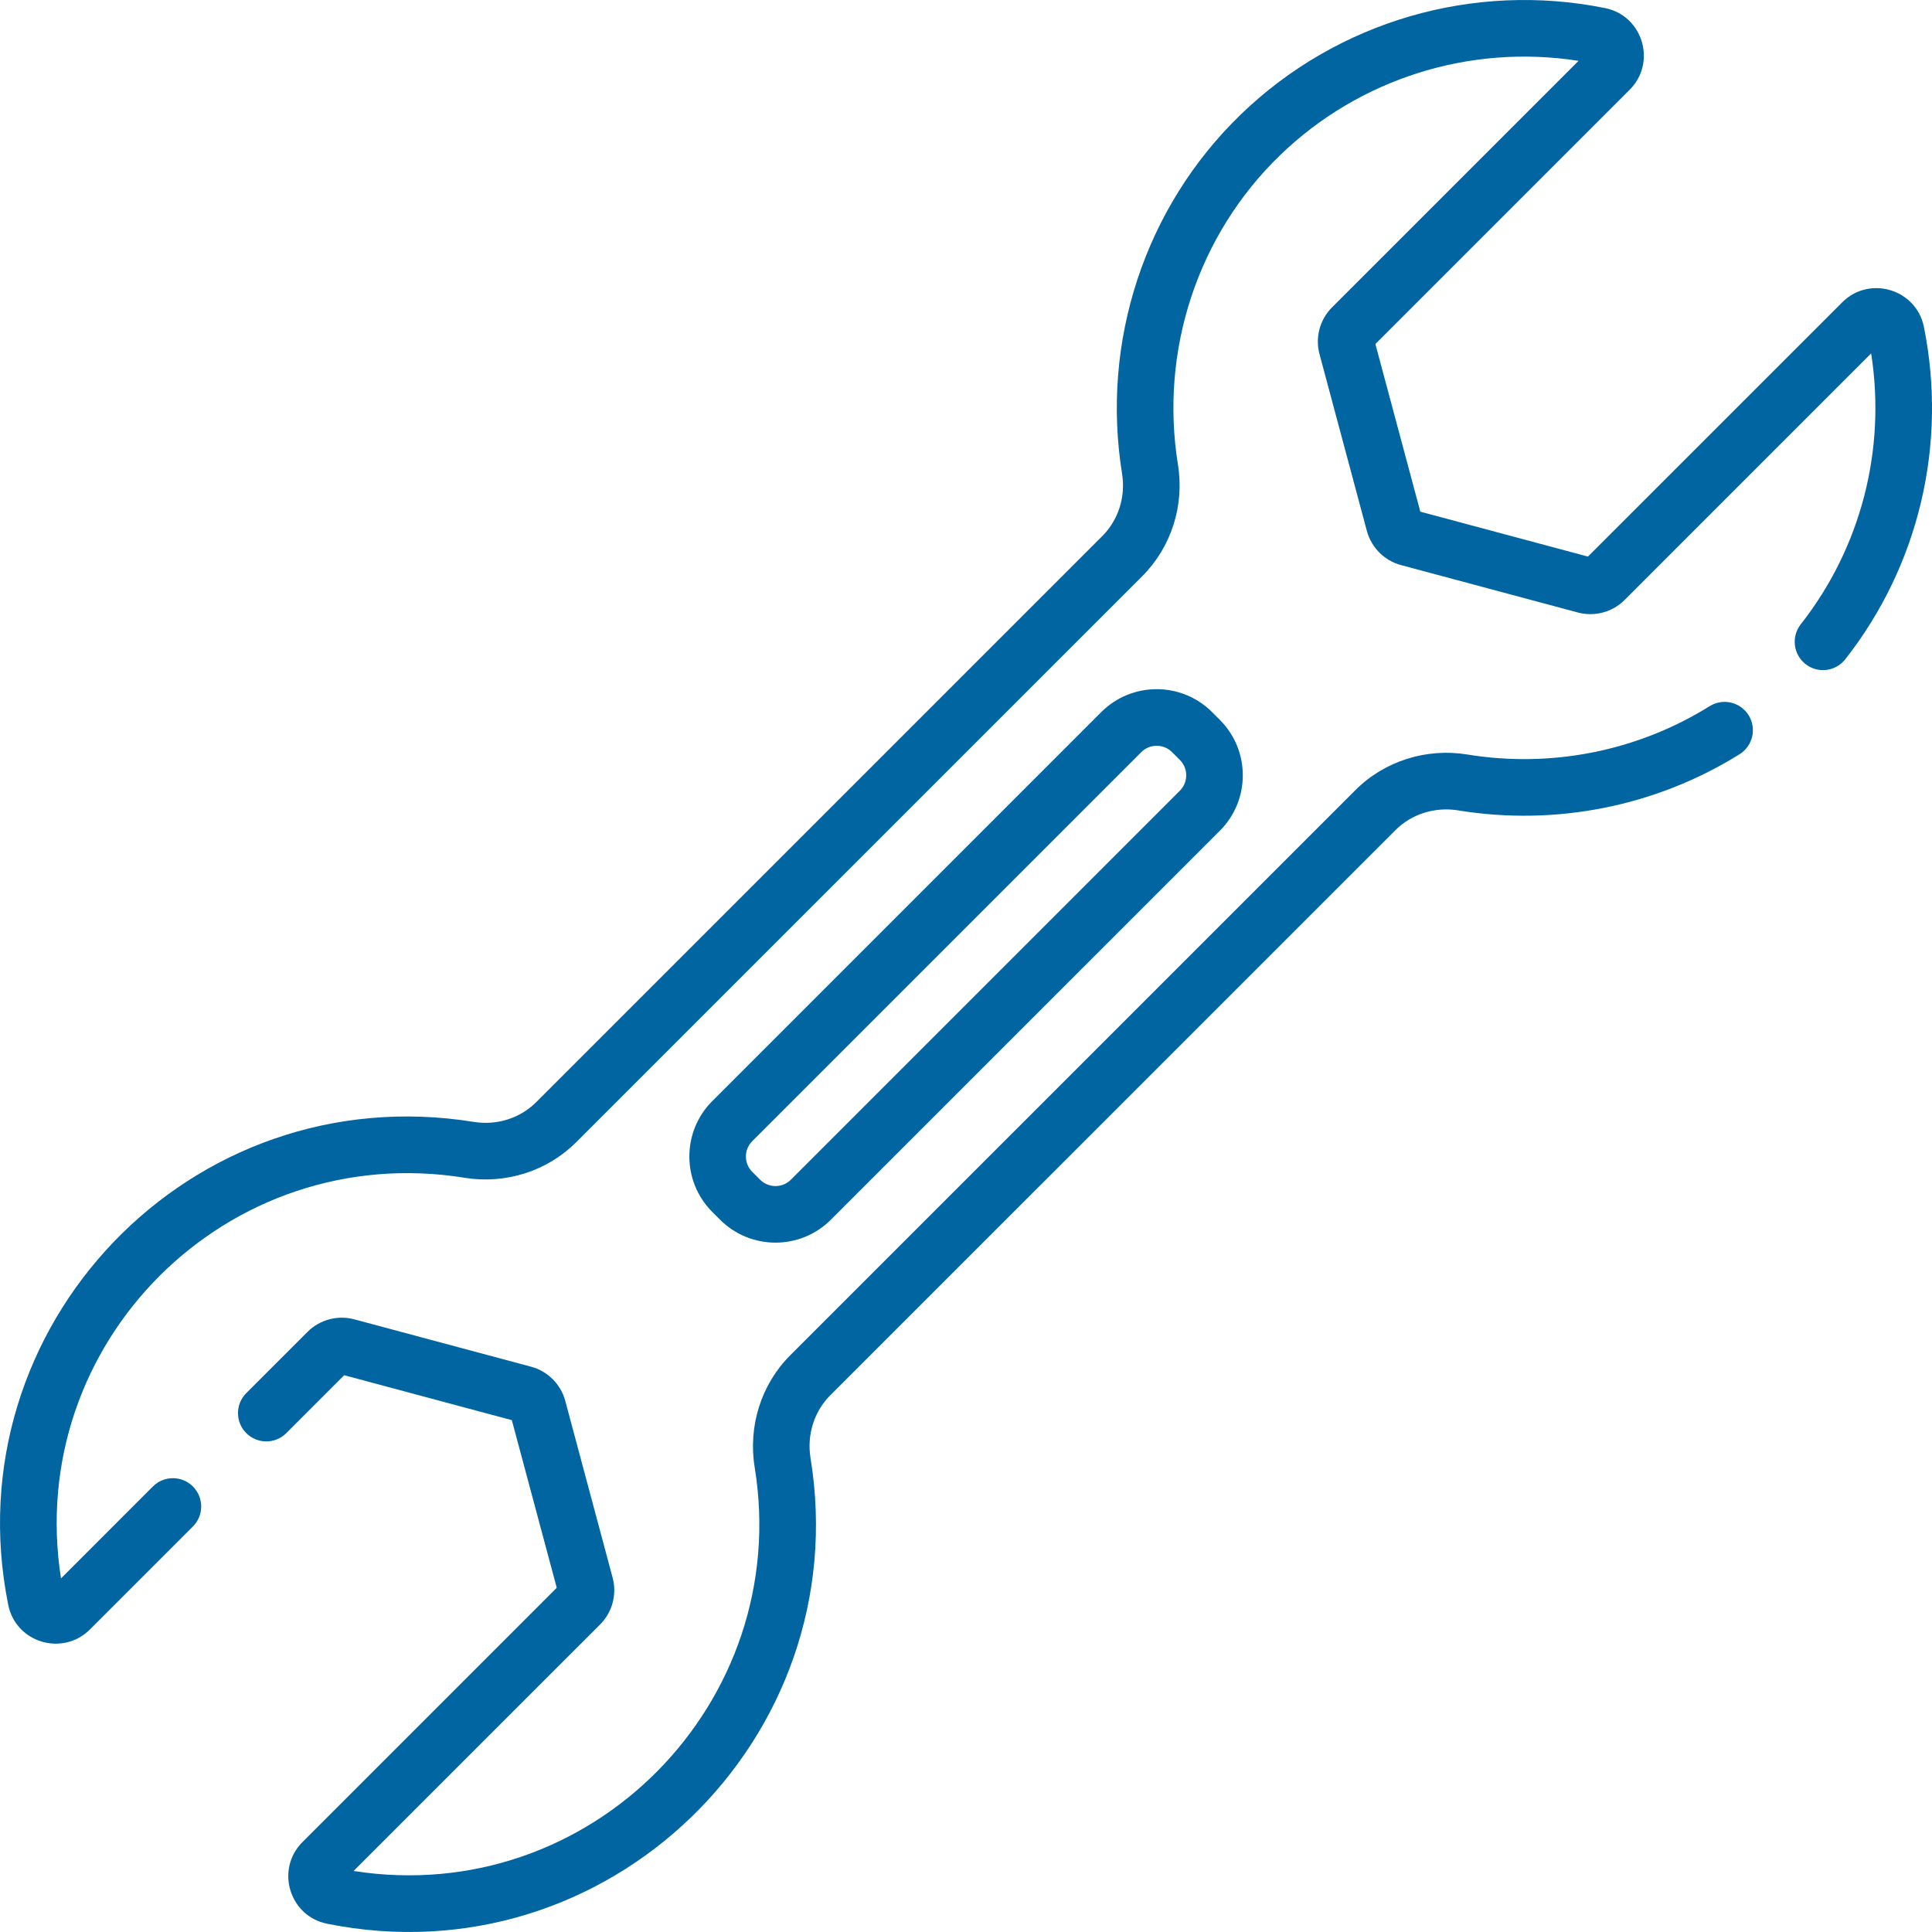
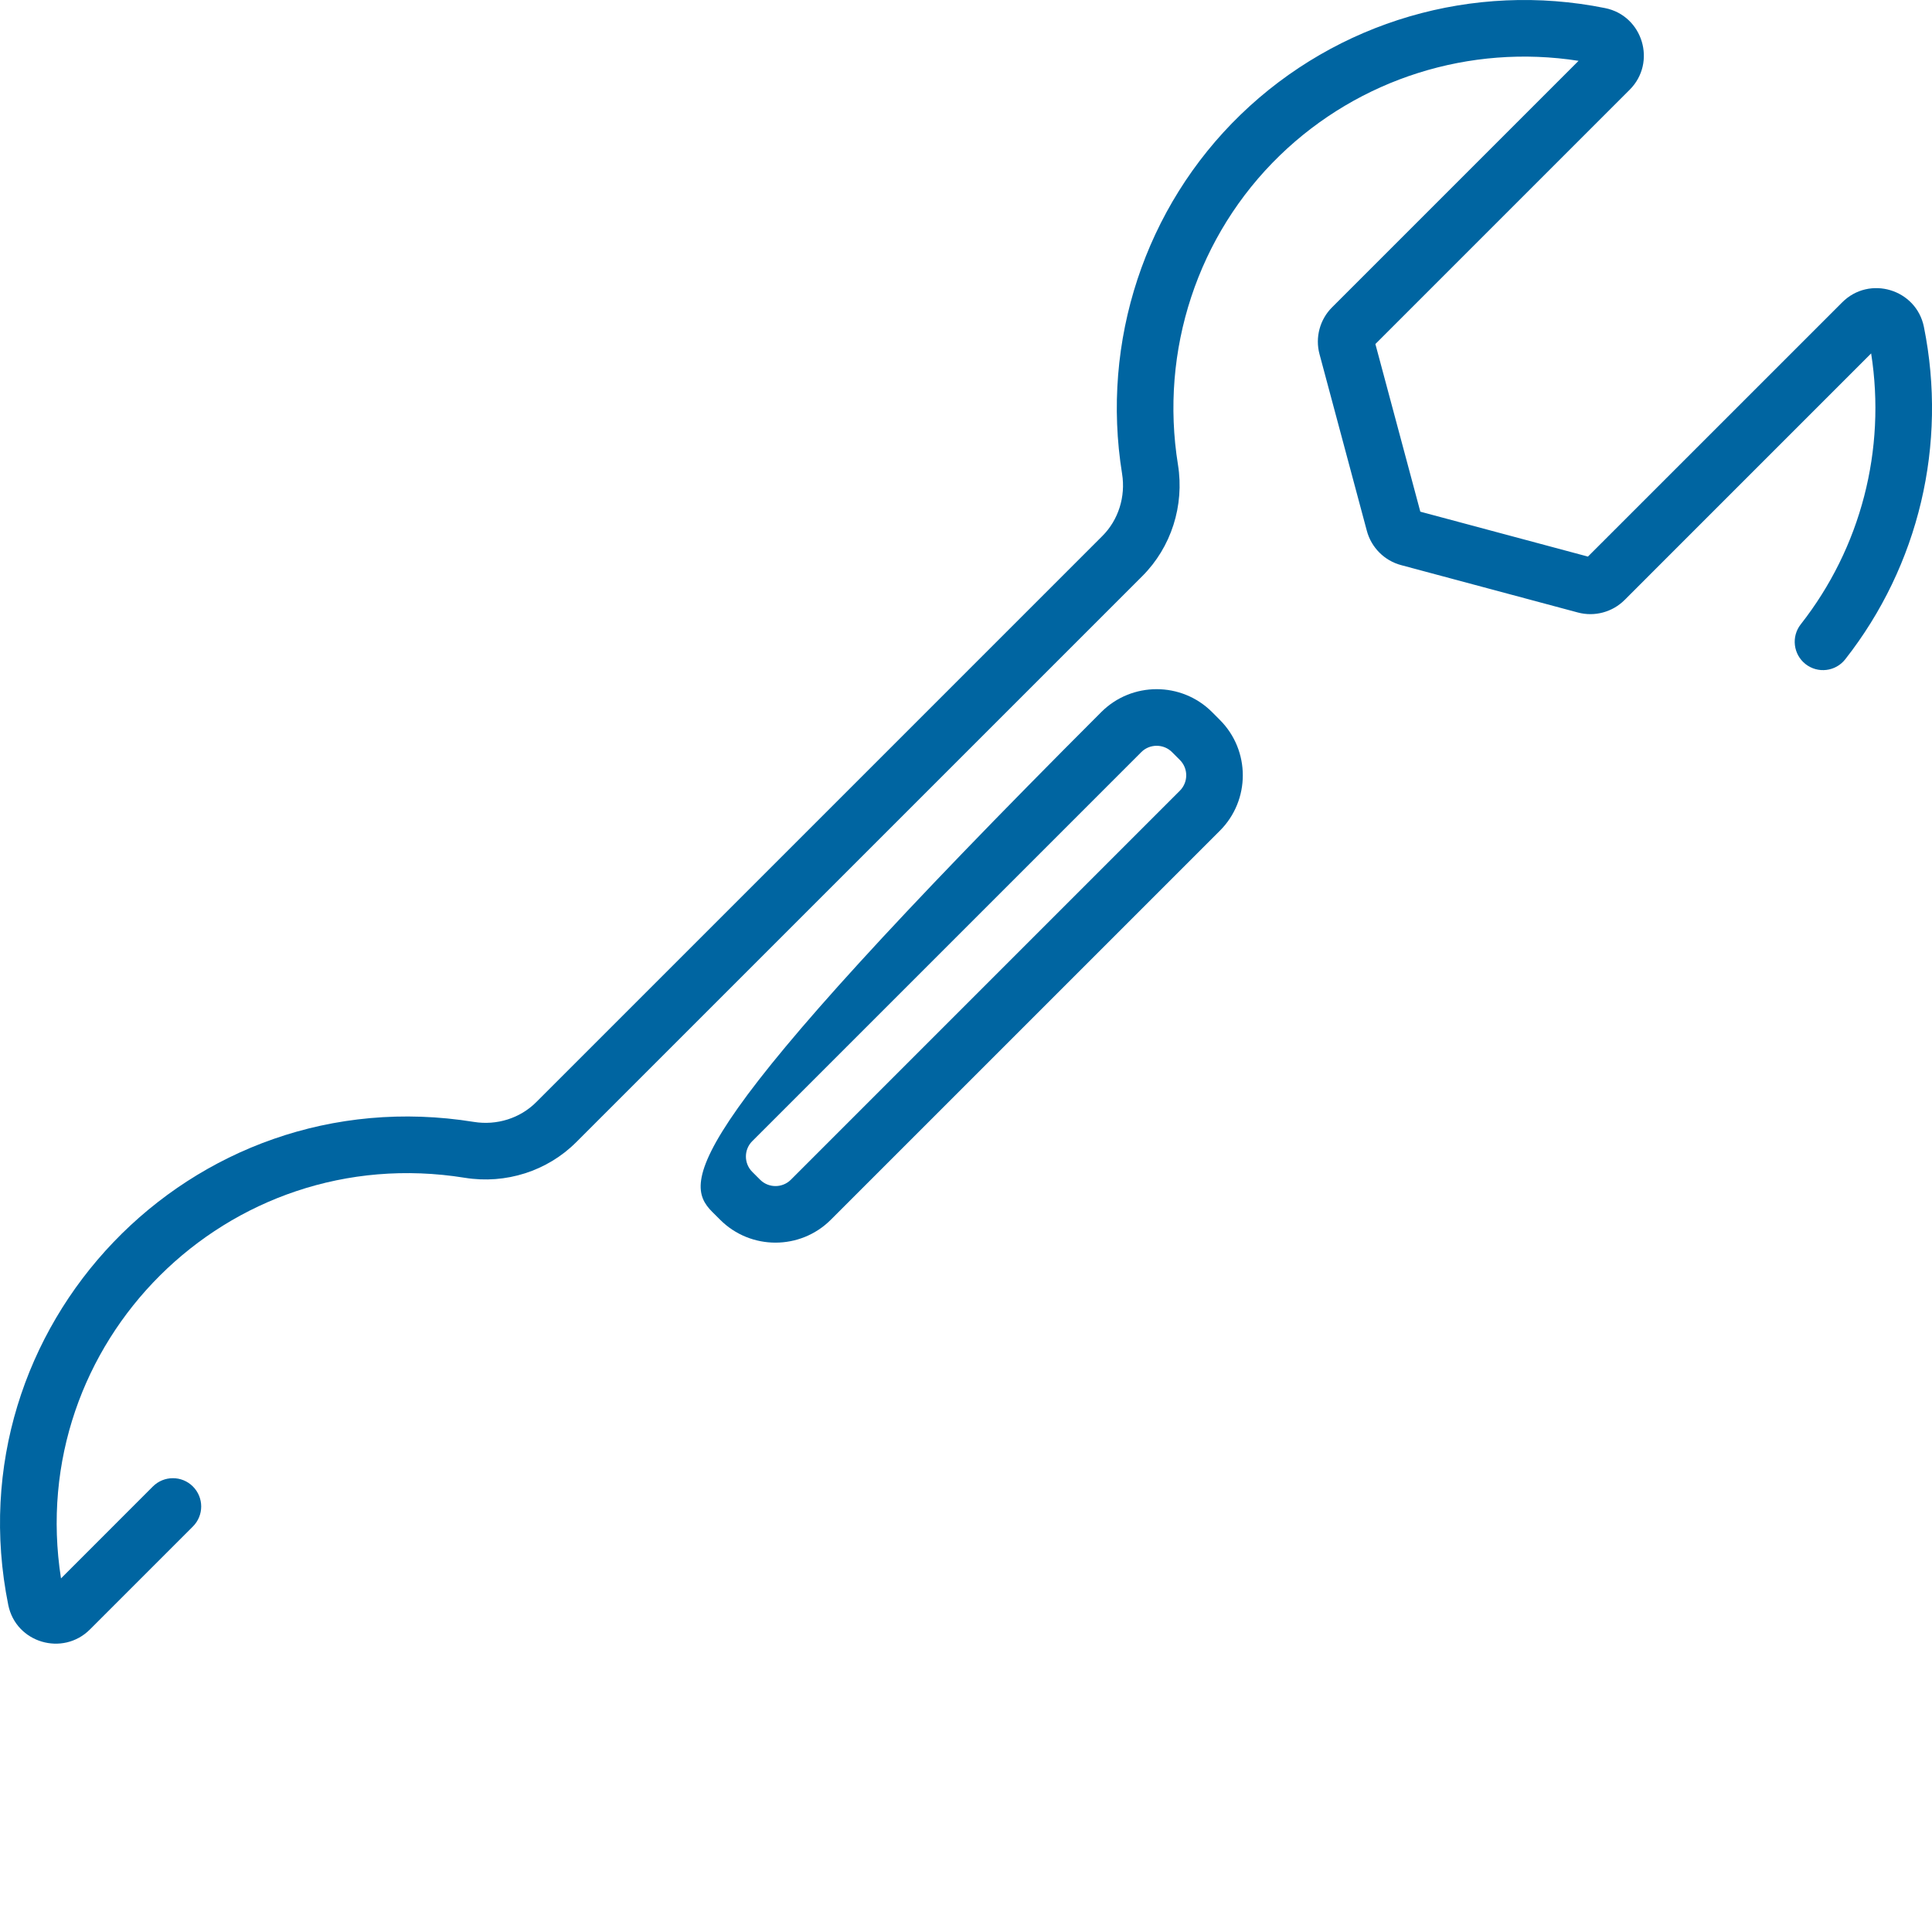
<svg xmlns="http://www.w3.org/2000/svg" width="70px" height="70px" viewBox="0 0 70 70" version="1.1">
  <title>E50B48D9-AB8E-4E2B-9ACC-91600C208F15</title>
  <g id="4_Investment-Focus" stroke="none" stroke-width="1" fill="none" fill-rule="evenodd">
    <g id="04_Investment-Focus_v4" transform="translate(-1294, -1688)" fill="#0065A1" fill-rule="nonzero">
      <g id="BODY" transform="translate(159, 1472)">
        <g id="CRITERIA" transform="translate(1, 0)">
          <g id="Criteria_3" transform="translate(1100, 164)">
            <g id="018-wrench" transform="translate(34, 52)">
-               <path d="M30.103,44.193 L44.199,30.098 C45.306,28.991 45.306,27.191 44.199,26.085 L43.915,25.8 C42.809,24.694 41.008,24.693 39.901,25.8 L25.806,39.896 C24.7,41.002 24.7,42.802 25.806,43.909 L26.091,44.193 C27.197,45.3 28.997,45.3 30.103,44.193 Z M27.256,41.346 L41.352,27.25 C41.656,26.945 42.16,26.945 42.464,27.25 L42.749,27.535 C43.056,27.842 43.056,28.34 42.749,28.648 L28.654,42.744 C28.347,43.05 27.848,43.05 27.541,42.744 L27.256,42.459 C26.949,42.152 26.949,41.652 27.256,41.346 Z" id="Shape" />
-               <path d="M22.197,57.164 L20.481,50.758 C20.319,50.154 19.844,49.679 19.241,49.518 L12.836,47.802 C12.233,47.64 11.584,47.814 11.142,48.256 L8.923,50.475 C8.523,50.875 8.523,51.525 8.923,51.925 C9.323,52.325 9.973,52.325 10.373,51.925 L12.471,49.827 L18.545,51.455 L20.172,57.528 L10.96,66.741 C9.971,67.729 10.483,69.425 11.851,69.7 C22.017,71.749 31.023,62.986 29.367,52.828 C29.23,51.989 29.497,51.14 30.079,50.557 L50.563,30.074 C51.146,29.491 51.995,29.225 52.834,29.362 C56.375,29.938 59.996,29.216 63.028,27.327 C63.508,27.027 63.655,26.395 63.356,25.914 C63.056,25.434 62.424,25.287 61.943,25.586 C59.333,27.213 56.215,27.835 53.163,27.337 C51.675,27.094 50.161,27.576 49.113,28.624 L28.629,49.107 C27.582,50.155 27.101,51.67 27.343,53.158 C28.73,61.671 21.406,69.134 12.811,67.789 L21.744,58.857 C22.185,58.415 22.359,57.766 22.197,57.164 L22.197,57.164 Z" id="Path" />
+               <path d="M30.103,44.193 L44.199,30.098 C45.306,28.991 45.306,27.191 44.199,26.085 L43.915,25.8 C42.809,24.694 41.008,24.693 39.901,25.8 C24.7,41.002 24.7,42.802 25.806,43.909 L26.091,44.193 C27.197,45.3 28.997,45.3 30.103,44.193 Z M27.256,41.346 L41.352,27.25 C41.656,26.945 42.16,26.945 42.464,27.25 L42.749,27.535 C43.056,27.842 43.056,28.34 42.749,28.648 L28.654,42.744 C28.347,43.05 27.848,43.05 27.541,42.744 L27.256,42.459 C26.949,42.152 26.949,41.652 27.256,41.346 Z" id="Shape" />
              <path d="M69.707,11.845 C69.431,10.477 67.735,9.965 66.747,10.954 L57.534,20.166 L51.461,18.539 L49.833,12.465 L59.046,3.252 C60.034,2.264 59.523,0.569 58.155,0.293 C53.381,-0.67 48.445,0.773 44.952,4.152 C41.487,7.503 39.881,12.367 40.655,17.165 C40.789,17.996 40.522,18.84 39.94,19.421 L19.427,39.934 C18.846,40.516 18.003,40.783 17.171,40.649 C6.886,38.99 -1.732,48.078 0.299,58.149 C0.577,59.526 2.276,60.021 3.258,59.039 L6.989,55.308 C7.39,54.908 7.39,54.258 6.989,53.858 C6.589,53.457 5.939,53.458 5.539,53.858 L2.21,57.188 C0.878,48.659 8.234,41.284 16.844,42.674 C18.324,42.912 19.831,42.431 20.877,41.384 L41.391,20.871 C42.436,19.825 42.918,18.318 42.68,16.838 C42.012,12.702 43.395,8.51 46.377,5.626 C49.251,2.847 53.257,1.589 57.194,2.204 L48.262,11.136 C47.82,11.577 47.646,12.227 47.808,12.83 L49.524,19.235 C49.686,19.839 50.161,20.314 50.764,20.475 L57.17,22.192 C57.773,22.354 58.421,22.18 58.863,21.738 L67.795,12.805 C68.341,16.293 67.426,19.842 65.244,22.621 C64.895,23.067 64.973,23.711 65.418,24.061 C65.864,24.411 66.508,24.333 66.857,23.887 C69.526,20.488 70.564,16.099 69.707,11.845 Z" id="Path" />
            </g>
          </g>
        </g>
      </g>
    </g>
  </g>
</svg>